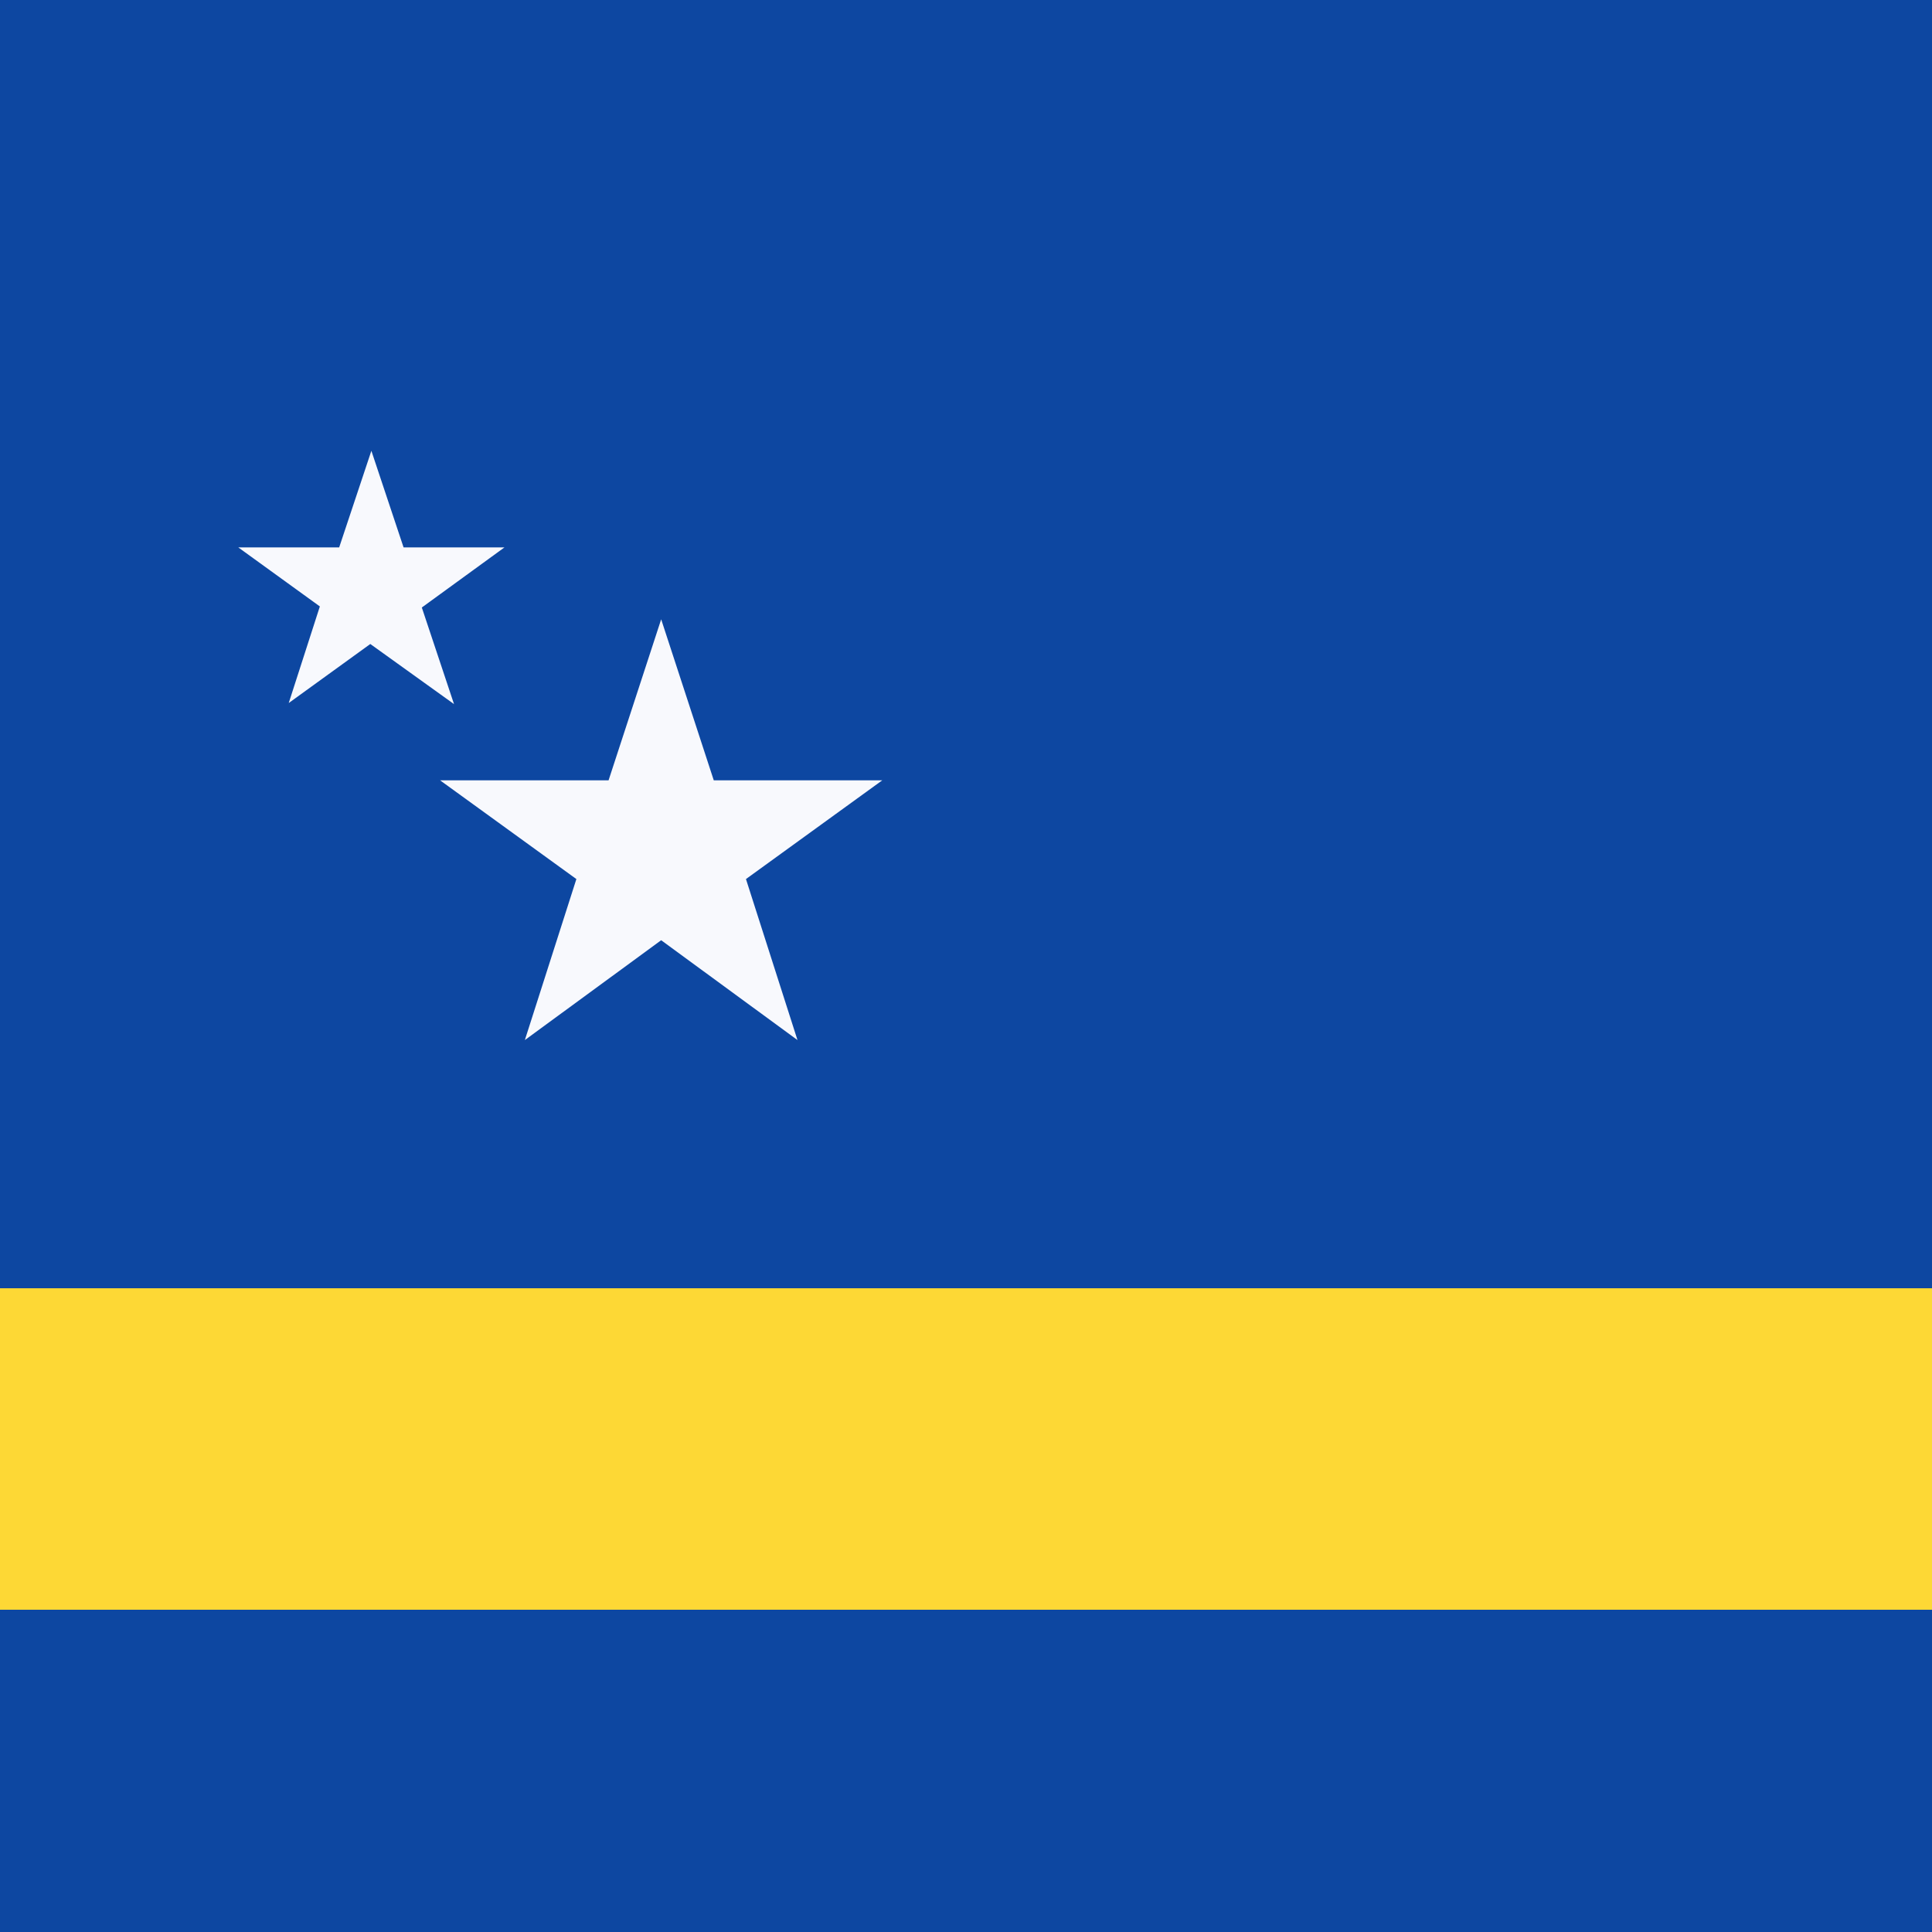
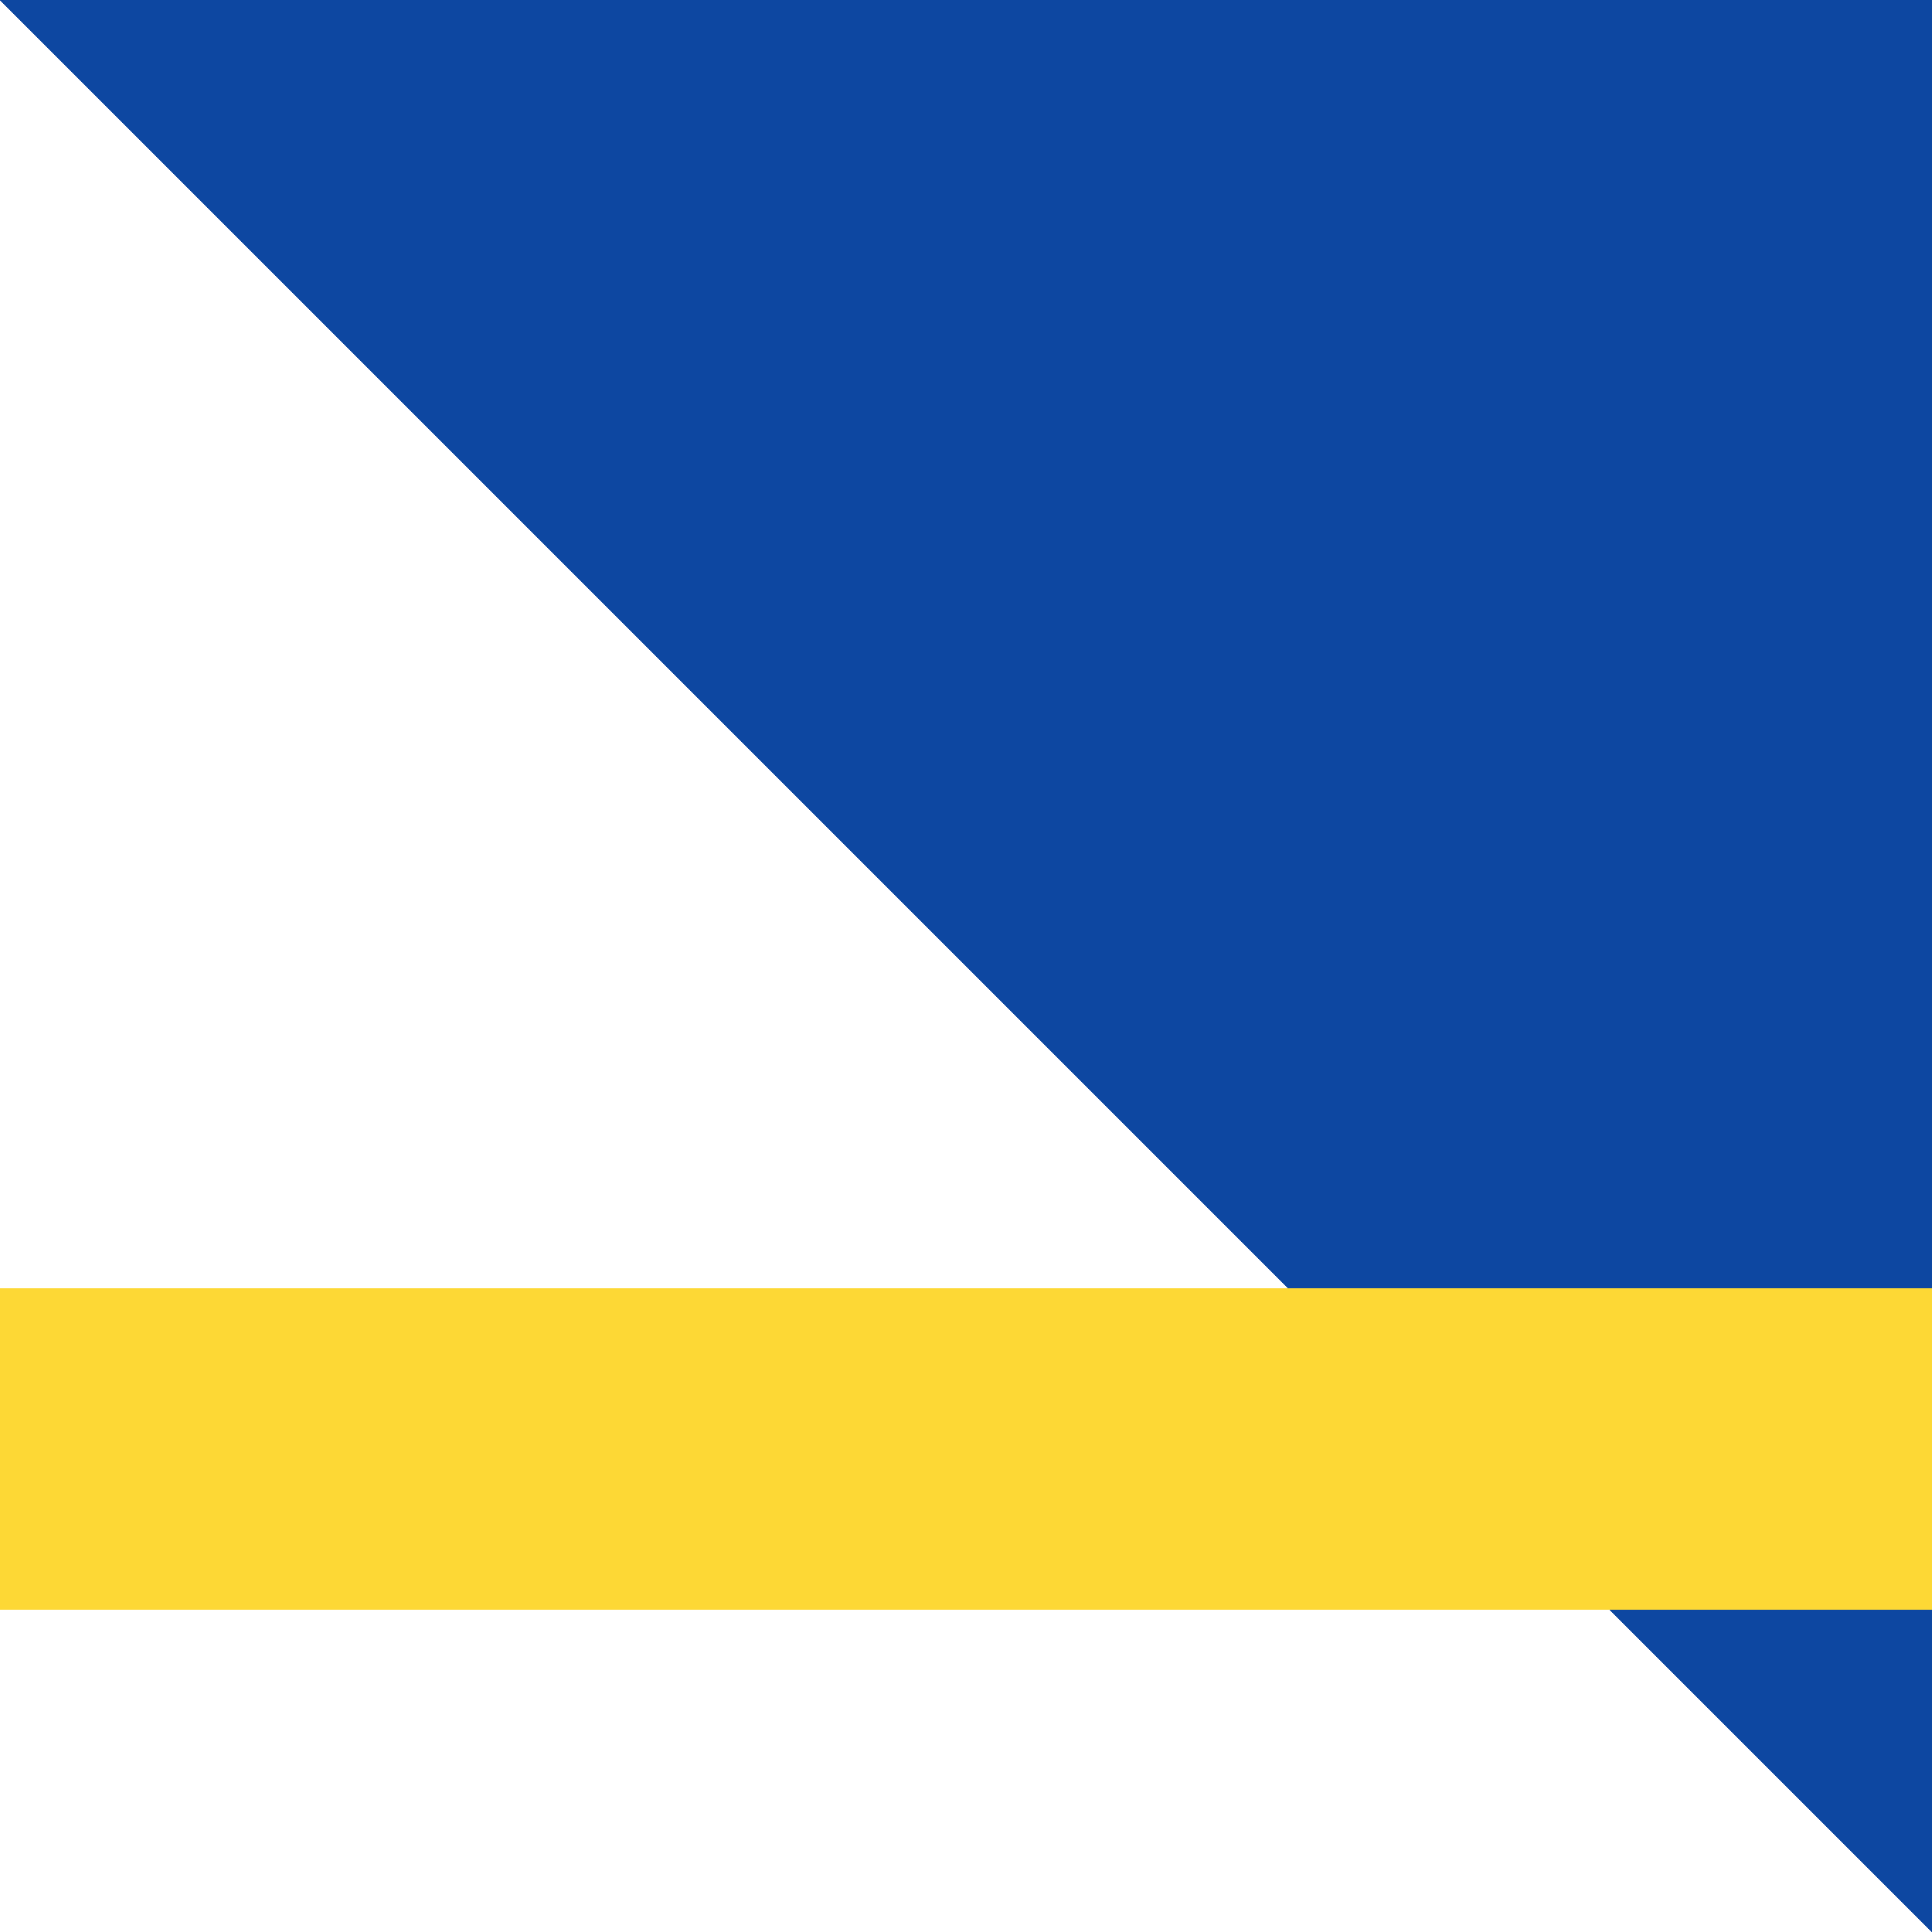
<svg xmlns="http://www.w3.org/2000/svg" width="18" height="18">
-   <path fill="#0D47A1" d="M0 0h18v18H0z" shape-rendering="crispEdges" />
-   <path fill="#F8F9FD" d="m6.16 5.77.49 1.5h1.57l-1.27.92.48 1.5-1.27-.93-1.27.93.48-1.5-1.27-.92h1.57zM3.46 4.2l.3.9h.94l-.77.56.3.9L3.45 6l-.76.55.29-.9-.76-.55h.94z" />
+   <path fill="#0D47A1" d="M0 0h18v18z" shape-rendering="crispEdges" />
  <path fill="#FDD835" d="M0 12h18v3H0z" shape-rendering="crispEdges" />
</svg>